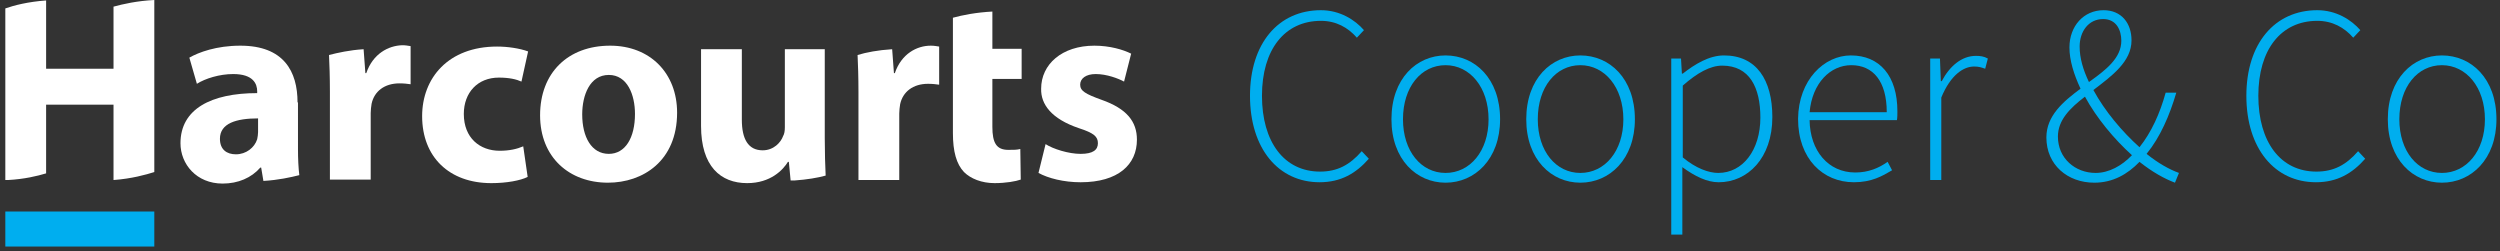
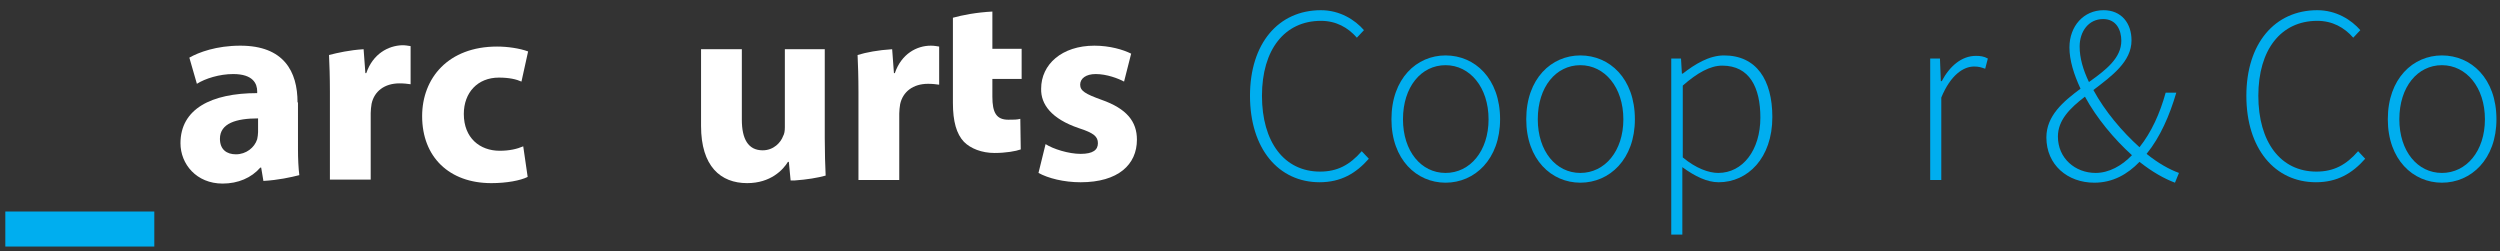
<svg xmlns="http://www.w3.org/2000/svg" xmlns:xlink="http://www.w3.org/1999/xlink" version="1.1" id="Layer_1" x="0px" y="0px" viewBox="0 0 563.8 56.7" style="enable-background:new 0 0 563.8 56.7;" xml:space="preserve">
  <rect x="0" y="0" width="563.8" height="56.7" fill="#333333" stroke="none" />
  <style type="text/css"> .st0{fill:#00AEEF;} .st1{clip-path:url(#SVGID_00000092457843884940502080000005073885930011680135_);fill:#00AEEF;} .st2{clip-path:url(#SVGID_00000092457843884940502080000005073885930011680135_);fill:#FFFFFF;} .st3{fill:#FFFFFF;} </style>
  <g>
    <path class="st0" d="M297.9,2.3c4.3,0,7.7,2.2,9.7,4.5L306,8.5c-2-2.3-4.7-3.8-8.1-3.8c-8.2,0-13.3,6.5-13.3,16.9 c0,10.4,5,17.1,13.1,17.1c3.9,0,6.7-1.5,9.4-4.6l1.6,1.7c-2.9,3.3-6.3,5.3-11.1,5.3c-9.3,0-15.7-7.6-15.7-19.5 C281.9,9.8,288.3,2.3,297.9,2.3" />
    <path class="st0" d="M326,39c5.5,0,9.7-4.9,9.7-12.1c0-7.2-4.2-12.2-9.7-12.2c-5.5,0-9.6,4.9-9.6,12.2C316.4,34.1,320.5,39,326,39 M326,12.5c6.6,0,12.3,5.2,12.3,14.4c0,9-5.7,14.3-12.3,14.3c-6.5,0-12.2-5.2-12.2-14.3C313.8,17.7,319.5,12.5,326,12.5" />
    <path class="st0" d="M356.4,39c5.5,0,9.7-4.9,9.7-12.1c0-7.2-4.2-12.2-9.7-12.2c-5.5,0-9.6,4.9-9.6,12.2 C346.8,34.1,350.9,39,356.4,39 M356.4,12.5c6.6,0,12.3,5.2,12.3,14.4c0,9-5.7,14.3-12.3,14.3c-6.5,0-12.2-5.2-12.2-14.3 C344.2,17.7,349.9,12.5,356.4,12.5" />
    <path class="st0" d="M387.5,39c5.5,0,9.5-5.1,9.5-12.5c0-6.7-2.4-11.7-8.6-11.7c-2.7,0-5.6,1.6-8.9,4.5v16.2 C382.5,38,385.4,39,387.5,39 M379.4,42.9v10h-2.5V13.2h2.2l0.2,3.4h0.2c2.7-2.1,5.9-4.1,9.3-4.1c7.3,0,10.9,5.5,10.9,13.9 c0,9.3-5.6,14.7-12.1,14.7c-2.6,0-5.3-1.3-8.2-3.4V42.9L379.4,42.9z" />
-     <path class="st0" d="M425.5,25.3c0-7-3.1-10.6-8-10.6c-4.7,0-8.8,4-9.4,10.6H425.5L425.5,25.3z M417.4,12.5 c6.5,0,10.5,4.6,10.5,12.6c0,0.7,0,1.4-0.1,2h-19.7c0.1,6.9,4.2,11.8,10.3,11.8c3,0,5.3-1,7.3-2.4l1,1.9c-2.2,1.3-4.6,2.7-8.6,2.7 c-7,0-12.6-5.3-12.6-14.3C405.6,18,411.4,12.5,417.4,12.5" />
    <path class="st0" d="M435.3,13.2h2.2l0.2,5.1h0.2c1.8-3.4,4.5-5.7,7.7-5.7c1,0,1.8,0.1,2.7,0.6l-0.6,2.3c-0.9-0.3-1.4-0.5-2.5-0.5 c-2.4,0-5.3,1.9-7.4,7v18.6h-2.5V13.2L435.3,13.2z" />
    <path class="st0" d="M471.1,18.5c3.8-2.7,7.3-5.4,7.3-9.3c0-2.4-1.1-4.9-4.1-4.9c-3.3,0-5.3,2.8-5.3,6.2 C469,13.1,469.8,15.8,471.1,18.5 M480.8,35c-4-3.6-8-8.4-10.6-13.2c-3.4,2.6-6.1,5.3-6.1,9c0,4.9,3.9,8.2,8.5,8.2 C475.6,39,478.5,37.4,480.8,35 M490.5,41.2c-2.4-0.9-5.1-2.4-8-4.7c-2.7,2.8-6,4.7-10.2,4.7c-6,0-10.8-4-10.8-10.2 c0-4.9,3.8-8.1,7.7-11c-1.5-3.2-2.5-6.4-2.5-9.3c0-4.8,3.2-8.4,7.7-8.4c4,0,6.3,2.9,6.3,6.8c0,4.8-4.4,8-8.6,11.2 c2.6,4.8,6.5,9.4,10.4,12.9c2.7-3.4,4.6-7.6,5.9-12.3h2.4c-1.5,5.1-3.6,10-6.7,13.8c2.6,2.1,5.1,3.5,7.3,4.3L490.5,41.2L490.5,41.2 z" />
    <path class="st0" d="M522.6,2.3c4.3,0,7.7,2.2,9.7,4.5l-1.6,1.7c-2-2.3-4.7-3.8-8.1-3.8c-8.2,0-13.3,6.5-13.3,16.9 c0,10.4,5,17.1,13.1,17.1c3.9,0,6.7-1.5,9.4-4.6l1.6,1.7c-2.9,3.3-6.3,5.3-11.1,5.3c-9.3,0-15.7-7.6-15.7-19.5 C506.6,9.8,513,2.3,522.6,2.3" />
    <g>
      <defs>
        <rect id="SVGID_1_" x="-1.4" width="566.9" height="56.7" />
      </defs>
      <clipPath id="SVGID_00000094587921394536746120000002747449399294011786_">
        <use xlink:href="#SVGID_1_" style="overflow:visible;" />
      </clipPath>
      <path style="clip-path:url(#SVGID_00000094587921394536746120000002747449399294011786_);fill:#00AEEF;" d="M550.7,39 c5.5,0,9.7-4.9,9.7-12.1c0-7.2-4.2-12.2-9.7-12.2c-5.5,0-9.6,4.9-9.6,12.2C541.1,34.1,545.2,39,550.7,39 M550.7,12.5 c6.6,0,12.3,5.2,12.3,14.4c0,9-5.7,14.3-12.3,14.3c-6.5,0-12.2-5.2-12.2-14.3C538.5,17.7,544.2,12.5,550.7,12.5" />
-       <path style="clip-path:url(#SVGID_00000094587921394536746120000002747449399294011786_);fill:#FFFFFF;" d="M25.6,15.5H10.4V0.1 C6.3,0.4,3.2,1.2,1.2,1.9v38.7h0.6c3.7-0.2,6.6-0.9,8.6-1.5V23.6h15.2v17c4.1-0.3,7.3-1.2,9.2-1.8V0c-3.9,0.2-7,0.9-9.2,1.5V15.5 L25.6,15.5z" />
    </g>
    <path class="st3" d="M67.1,23.1c0-7-3.1-12.8-12.9-12.8c-5.4,0-9.4,1.5-11.5,2.7l1.7,5.9c1.9-1.2,5.1-2.2,8.2-2.2 c4.5,0,5.4,2.2,5.4,3.9v0.4c-10.4,0-17.3,3.6-17.3,11.3c0,4.7,3.6,9.1,9.5,9.1c3.5,0,6.5-1.3,8.5-3.6h0.2l0.5,3h0.1 c3.3-0.2,6-0.8,8-1.3c-0.2-1.6-0.3-3.7-0.3-5.8V23.1L67.1,23.1z M58.2,29.8c0,0.5-0.1,1.1-0.2,1.6c-0.6,1.9-2.5,3.4-4.8,3.4 c-2.1,0-3.6-1.1-3.6-3.5c0-3.5,3.7-4.6,8.6-4.6V29.8L58.2,29.8z" />
    <path class="st3" d="M82.6,16.5h-0.2L82,11.1c-3.2,0.2-5.8,0.8-7.8,1.3c0.1,2.2,0.2,4.8,0.2,8.3v19.8h9.2v-15 c0-0.7,0.1-1.4,0.2-2.1c0.6-2.8,2.9-4.6,6.3-4.6c1,0,1.8,0.1,2.5,0.2v-8.6c-0.7-0.1-1.1-0.2-1.9-0.2C87.6,10.3,84.1,12.1,82.6,16.5 " />
    <path class="st3" d="M112.5,17.5c2.4,0,4,0.4,5.1,0.9l1.5-6.8c-1.9-0.7-4.6-1.1-7-1.1c-11,0-16.9,7.1-16.9,15.7 c0,9.2,6.1,15.1,15.6,15.1c3.5,0,6.6-0.6,8.2-1.4L118,33c-1.4,0.6-3.1,1-5.3,1c-4.5,0-8.1-2.9-8.1-8.3 C104.6,20.9,107.7,17.5,112.5,17.5" />
-     <path class="st3" d="M137.6,10.3c-9.5,0-15.8,6.1-15.8,15.7c0,9.5,6.6,15.2,15.3,15.2c7.9,0,15.6-4.9,15.6-15.8 C152.7,16.5,146.6,10.3,137.6,10.3 M137.3,34.7c-3.9,0-6-3.8-6-8.9c0-4.3,1.7-8.9,6-8.9c4.2,0,5.9,4.5,5.9,8.8 C143.2,31.1,141,34.7,137.3,34.7" />
    <path class="st3" d="M186.2,11.1H177v17.6c0,0.8-0.1,1.5-0.4,2c-0.5,1.4-2.1,3.2-4.6,3.2c-3.3,0-4.7-2.6-4.7-6.9V11.1h-9.2v17.3 c0,9.1,4.4,12.9,10.4,12.9c5.3,0,8.1-3,9.2-4.8h0.2l0.4,4.2h0.9c2.8-0.2,5.2-0.6,7-1.1c-0.1-2.3-0.2-5.1-0.2-8.4V11.1L186.2,11.1z" />
    <path class="st3" d="M201.8,16.5h-0.2l-0.4-5.4c-3.2,0.2-5.8,0.7-7.8,1.3c0.1,2.2,0.2,4.8,0.2,8.4v19.8h9.2v-15 c0-0.7,0.1-1.4,0.2-2.1c0.6-2.8,2.9-4.6,6.3-4.6c1,0,1.8,0.1,2.5,0.2v-8.6c-0.7-0.1-1.1-0.2-1.9-0.2 C206.8,10.3,203.3,12.1,201.8,16.5" />
-     <path class="st3" d="M223.9,2.6c-3.8,0.2-6.8,0.8-9,1.4v7.1v6.8v12.1c0,4.2,0.8,7,2.5,8.8c1.5,1.5,4,2.5,6.9,2.5 c2.5,0,4.8-0.4,5.9-0.8l-0.1-6.9c-0.8,0.2-1.4,0.2-2.7,0.2c-2.7,0-3.6-1.6-3.6-5.2V17.8h6.6v-6.8h-6.6V2.6L223.9,2.6z" />
+     <path class="st3" d="M223.9,2.6c-3.8,0.2-6.8,0.8-9,1.4v7.1v12.1c0,4.2,0.8,7,2.5,8.8c1.5,1.5,4,2.5,6.9,2.5 c2.5,0,4.8-0.4,5.9-0.8l-0.1-6.9c-0.8,0.2-1.4,0.2-2.7,0.2c-2.7,0-3.6-1.6-3.6-5.2V17.8h6.6v-6.8h-6.6V2.6L223.9,2.6z" />
    <path class="st3" d="M248.4,22.5c-3.6-1.3-4.8-2-4.8-3.4c0-1.4,1.3-2.4,3.5-2.4c2.5,0,5.1,1,6.4,1.7l1.6-6.3 c-1.8-0.9-4.8-1.8-8.3-1.8c-7.3,0-12,4.2-12,9.7c-0.1,3.5,2.3,6.8,8.5,8.9c3.4,1.1,4.3,1.9,4.3,3.4c0,1.5-1.1,2.4-3.9,2.4 c-2.7,0-6.2-1.1-7.9-2.2l-1.6,6.5c2.2,1.2,5.7,2.1,9.5,2.1c8.5,0,12.7-4,12.7-9.6C256.4,27.4,254.1,24.5,248.4,22.5" />
    <polygon class="st0" points="1.2,55.6 34.8,55.6 34.8,47.7 1.2,47.7 1.2,55.6 " />
  </g>
</svg>